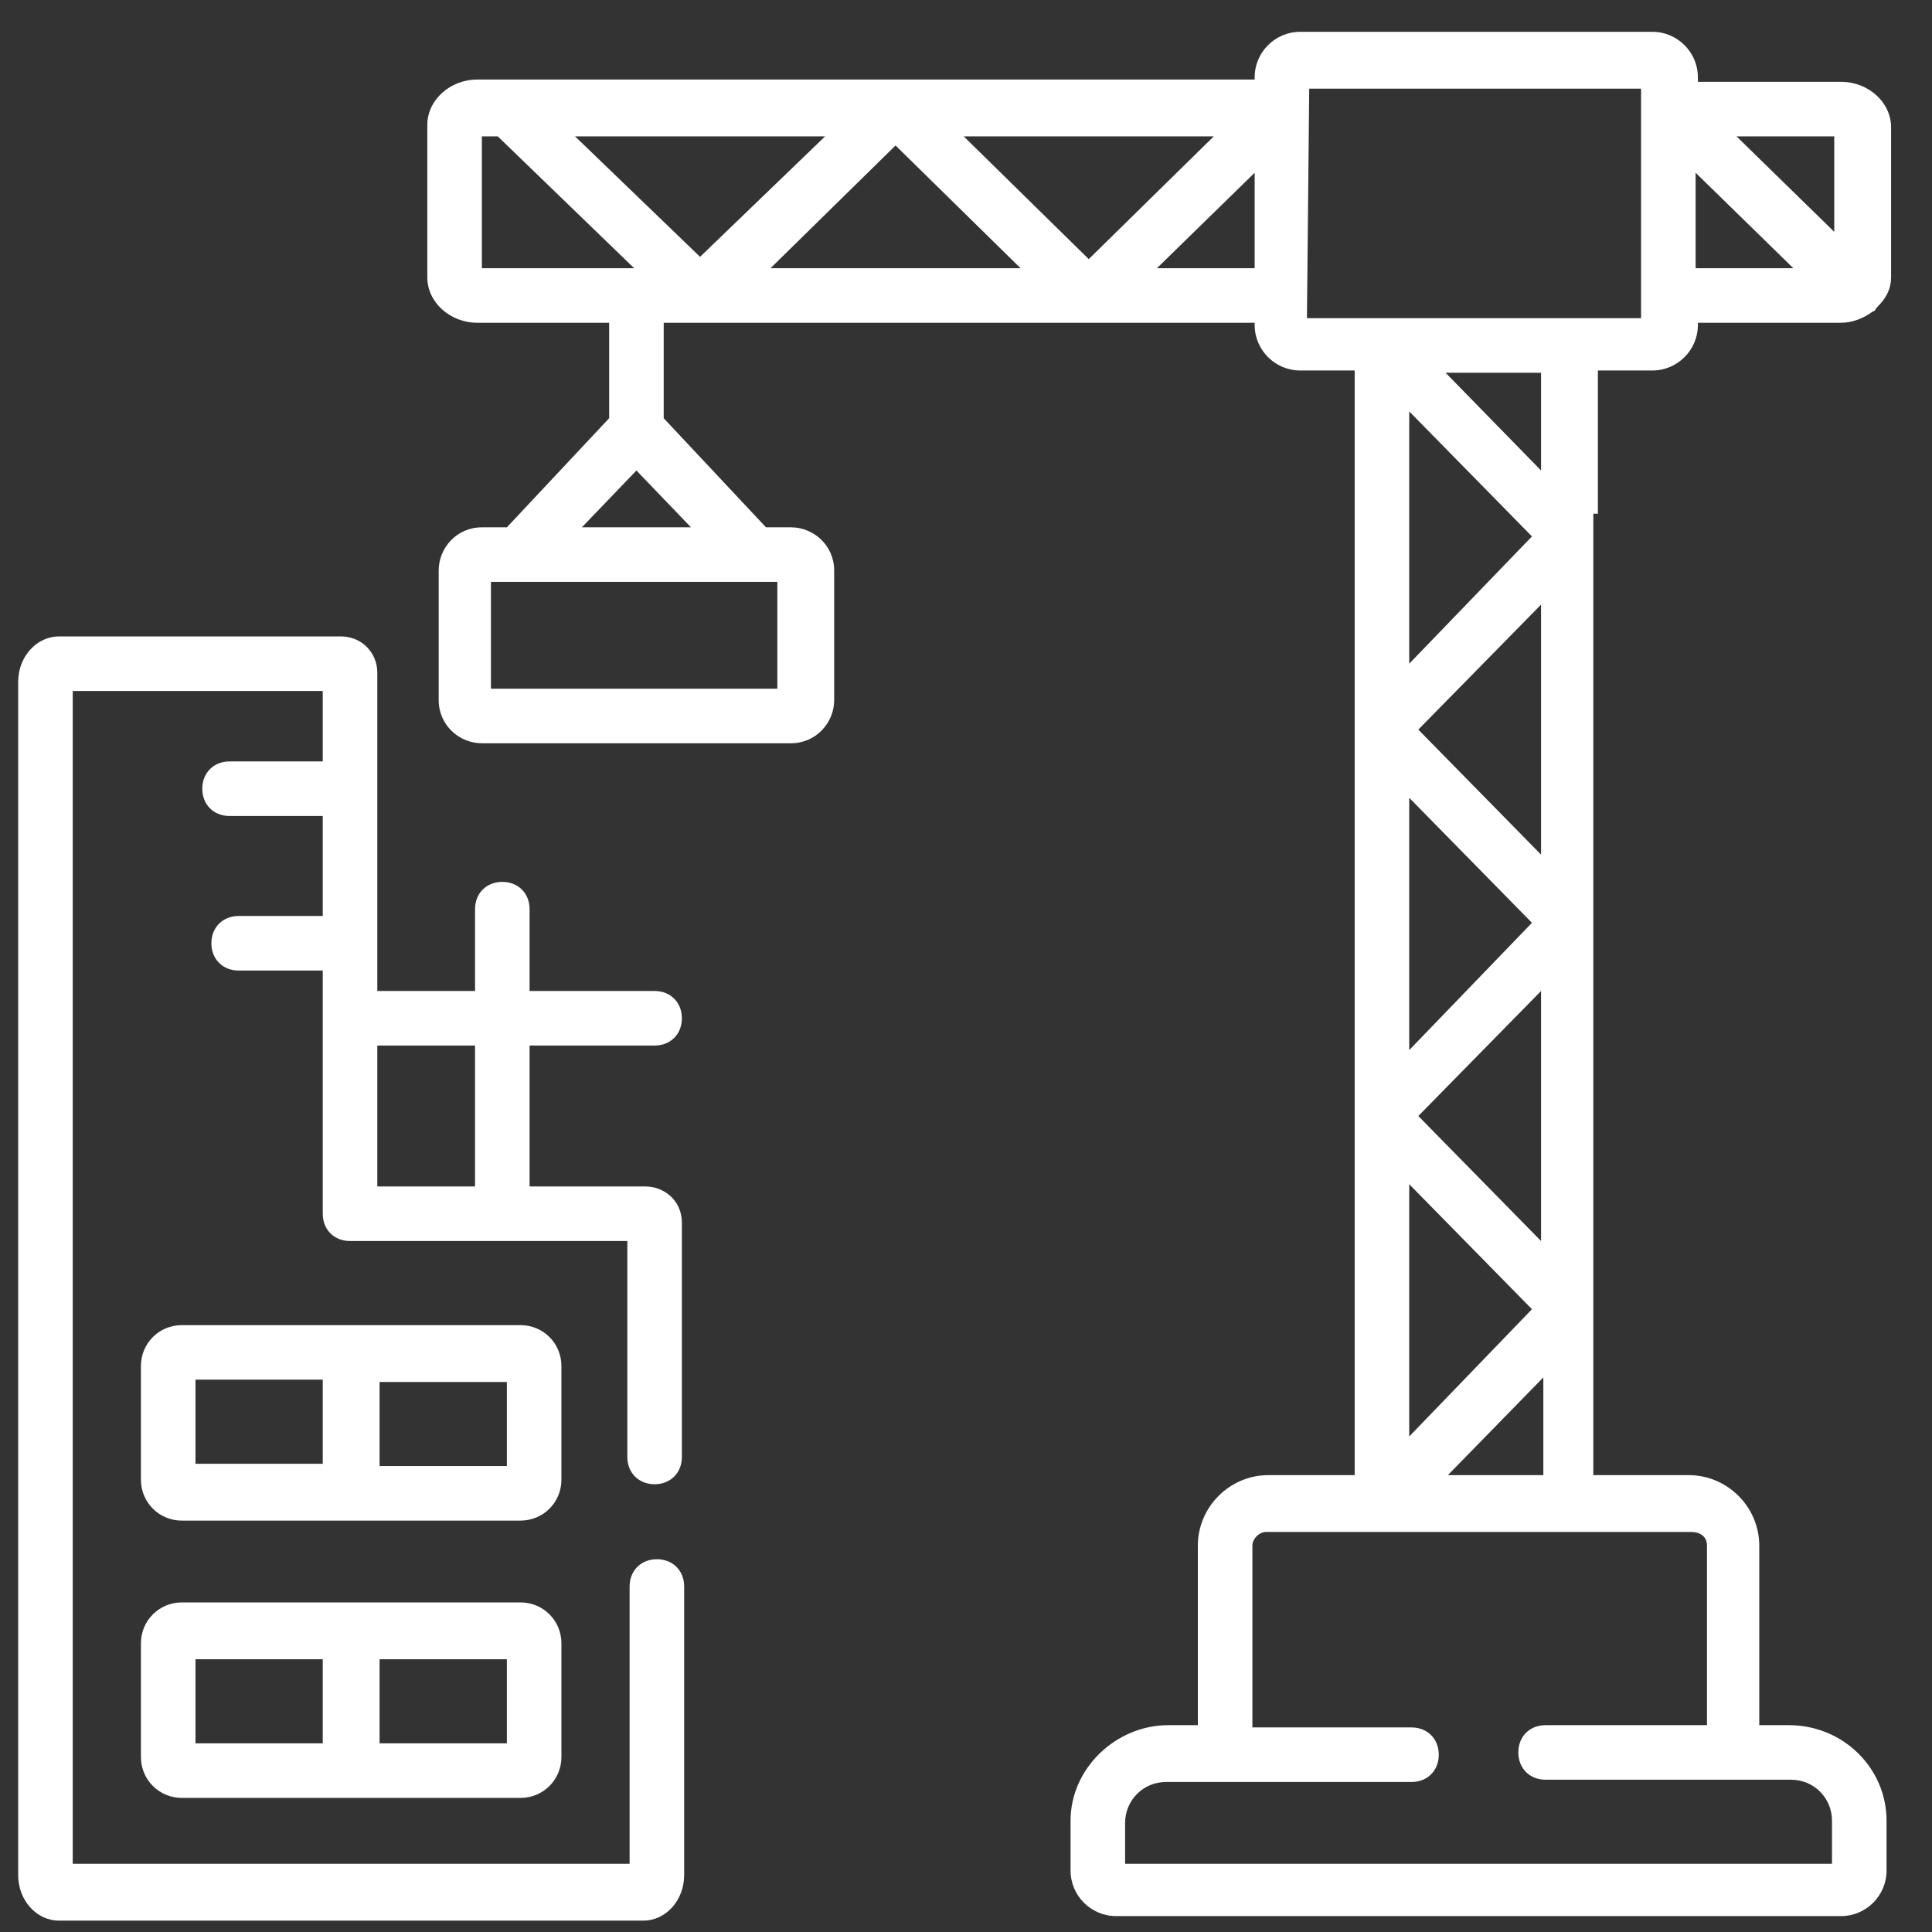
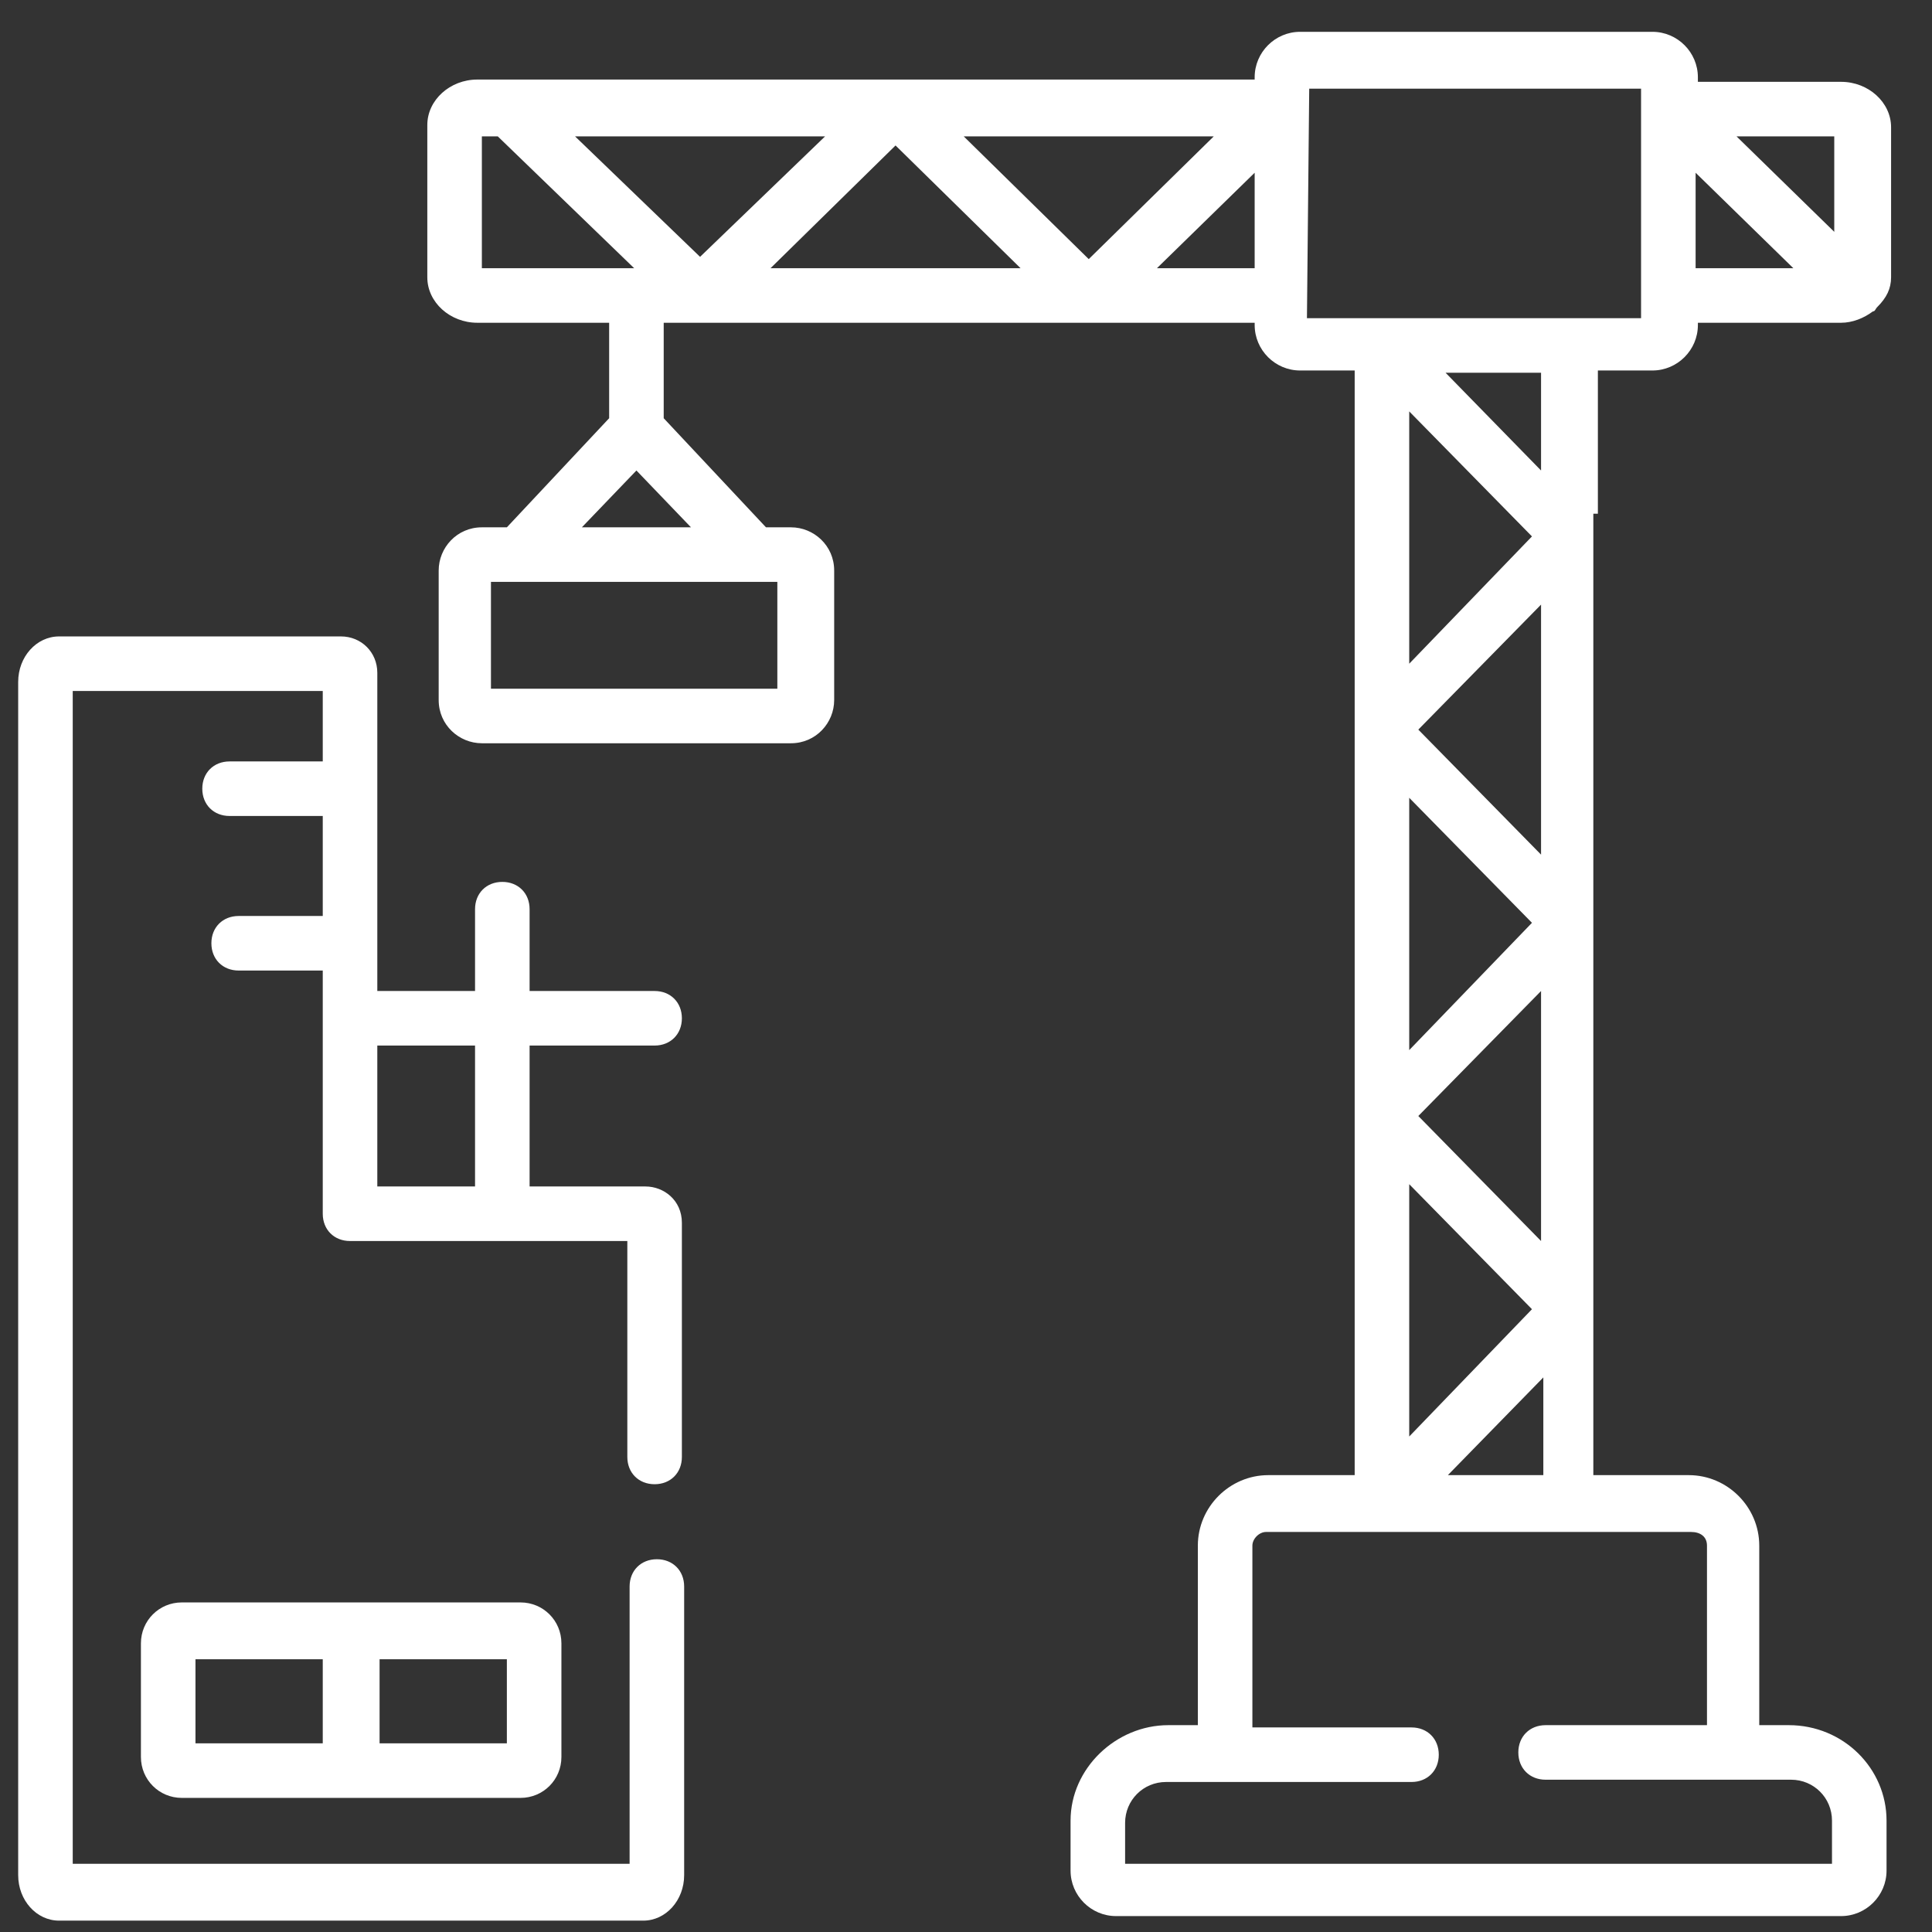
<svg xmlns="http://www.w3.org/2000/svg" version="1.1" id="Layer_1" x="0px" y="0px" viewBox="0 0 85 85" style="enable-background:new 0 0 85 85;" xml:space="preserve">
  <rect x="0" y="0" width="85" height="85" fill="#333333" stroke="none" />
  <style type="text/css">
	.st0{fill:#FFFFFF;}
</style>
  <path class="st0" d="M20.9,52.2h-4.3V46h4.3C20.9,46,20.9,52.2,20.9,52.2z M28.8,46c0.7,0,1.2-0.5,1.2-1.2s-0.5-1.2-1.2-1.2h-5.5V40  c0-0.7-0.5-1.2-1.2-1.2s-1.2,0.5-1.2,1.2v3.6h-4.3v-14c0-0.9-0.7-1.6-1.6-1.6H2.6c-1,0-1.8,0.9-1.8,2v52.5c0,1.1,0.8,2,1.8,2h25.7  c1,0,1.8-0.9,1.8-2V69.8c0-0.7-0.5-1.2-1.2-1.2s-1.2,0.5-1.2,1.2V82H3.2V30.4h11v3.1h-4.1c-0.7,0-1.2,0.5-1.2,1.2s0.5,1.2,1.2,1.2  h4.1v4.4h-3.7c-0.7,0-1.2,0.5-1.2,1.2s0.5,1.2,1.2,1.2h3.7v10.7c0,0.7,0.5,1.2,1.2,1.2h12.2v9.5c0,0.7,0.5,1.2,1.2,1.2  s1.2-0.5,1.2-1.2V53.8c0-1-0.8-1.6-1.6-1.6h-5.1V46H28.8z" />
  <path class="st0" d="M63.7,64.9l4.2-4.3v4.3H63.7z M75.1,68v7.9H68c-0.7,0-1.2,0.5-1.2,1.2s0.5,1.2,1.2,1.2h10.8  c1,0,1.8,0.8,1.8,1.8V82H49.5v-1.8c0-1,0.8-1.8,1.8-1.8h10.8c0.7,0,1.2-0.5,1.2-1.2S62.8,76,62.1,76h-7v-8c0-0.3,0.3-0.6,0.6-0.6h5  l0,0l0,0H69h5.4C74.8,67.4,75.1,67.6,75.1,68 M57.6,3.9h14.6V14H69h-8.3h-3.2L57.6,3.9L57.6,3.9z M52.9,11.8h-2l4.3-4.2v4.2H52.9z   M21.2,6h0.7l6,5.8h-6.7V6z M42.4,6h10.5h0.5l-5.5,5.4L42.4,6z M30.8,11.3L25.3,6h11L30.8,11.3z M38.4,11.8L38.4,11.8h-4.5l5.5-5.4  l5.5,5.4H38.4z M80.7,10.2L76.4,6h4.3C80.7,6,80.7,10.2,80.7,10.2z M74.6,7.6l4.3,4.2h-4.3V7.6z M67.8,20.7l-4.2-4.3h4.2V20.7z   M62,52.1l5.4,5.5L62,63.2V52.1z M62,37.1v-2l5.4,5.5L62,46.2V37.1z M62,22.6L62,22.6v-4.5l5.4,5.5L62,29.2V22.6z M67.8,51.6v3  l-5.4-5.5l5.4-5.5V51.6z M67.8,37.1L67.8,37.1v0.5l-5.4-5.5l5.4-5.5V37.1z M25.6,23.2l2.4-2.5l2.4,2.5H25.6z M34.3,30.3H21.6v-4.7  h1.1l0,0l0,0h10.4l0,0l0,0h1.1v4.7H34.3z M70.3,22.6v-6.3h2.4c1.1,0,2-0.9,2-2v-0.1H81c0.5,0,1-0.2,1.4-0.5c0.1,0,0.1-0.1,0.2-0.2  l0,0c0.4-0.4,0.6-0.8,0.6-1.3V5.6c0-1.1-1-2-2.2-2h-6.3V3.4c0-1.1-0.9-2-2-2H57.2c-1.1,0-2,0.9-2,2v0.1h-2.3H38.4H21  c-1.2,0-2.2,0.9-2.2,2v6.7c0,1.1,1,2,2.2,2h5.8v4.2l-4.5,4.8h-1.1c-1.1,0-1.9,0.9-1.9,1.9v5.7c0,1.1,0.9,1.9,1.9,1.9h13.6  c1.1,0,1.9-0.9,1.9-1.9v-5.7c0-1.1-0.9-1.9-1.9-1.9h-1.1l-4.5-4.8v-4.2h9.2h14.5h2.3v0.1c0,1.1,0.9,2,2,2h2.4v6.3v14.5v14.5v13.3  h-3.8c-1.7,0-3.1,1.4-3.1,3.1v7.9h-1.3c-2.3,0-4.3,1.9-4.3,4.2v2.2c0,1.1,0.9,2,2,2H81c1.1,0,2-0.9,2-2v-2.2c0-2.3-1.9-4.2-4.3-4.2  h-1.3V68c0-1.7-1.4-3.1-3.1-3.1h-4.2V51.6V37.1V22.6H70.3z" />
-   <path class="st0" d="M22.3,64.5h-5.6v-3.7h5.6V64.5z M8.6,60.7h5.6v3.7H8.6V60.7z M24.7,60.1c0-1-0.8-1.8-1.8-1.8H8  c-1,0-1.8,0.8-1.8,1.8v5c0,1,0.8,1.8,1.8,1.8h14.9c1,0,1.8-0.8,1.8-1.8C24.7,65.1,24.7,60.1,24.7,60.1z" />
  <path class="st0" d="M22.3,76.7h-5.6V73h5.6V76.7z M8.6,73h5.6v3.7H8.6V73z M22.9,70.5H8c-1,0-1.8,0.8-1.8,1.8v5  c0,1,0.8,1.8,1.8,1.8h14.9c1,0,1.8-0.8,1.8-1.8v-5C24.7,71.3,23.9,70.5,22.9,70.5" />
</svg>